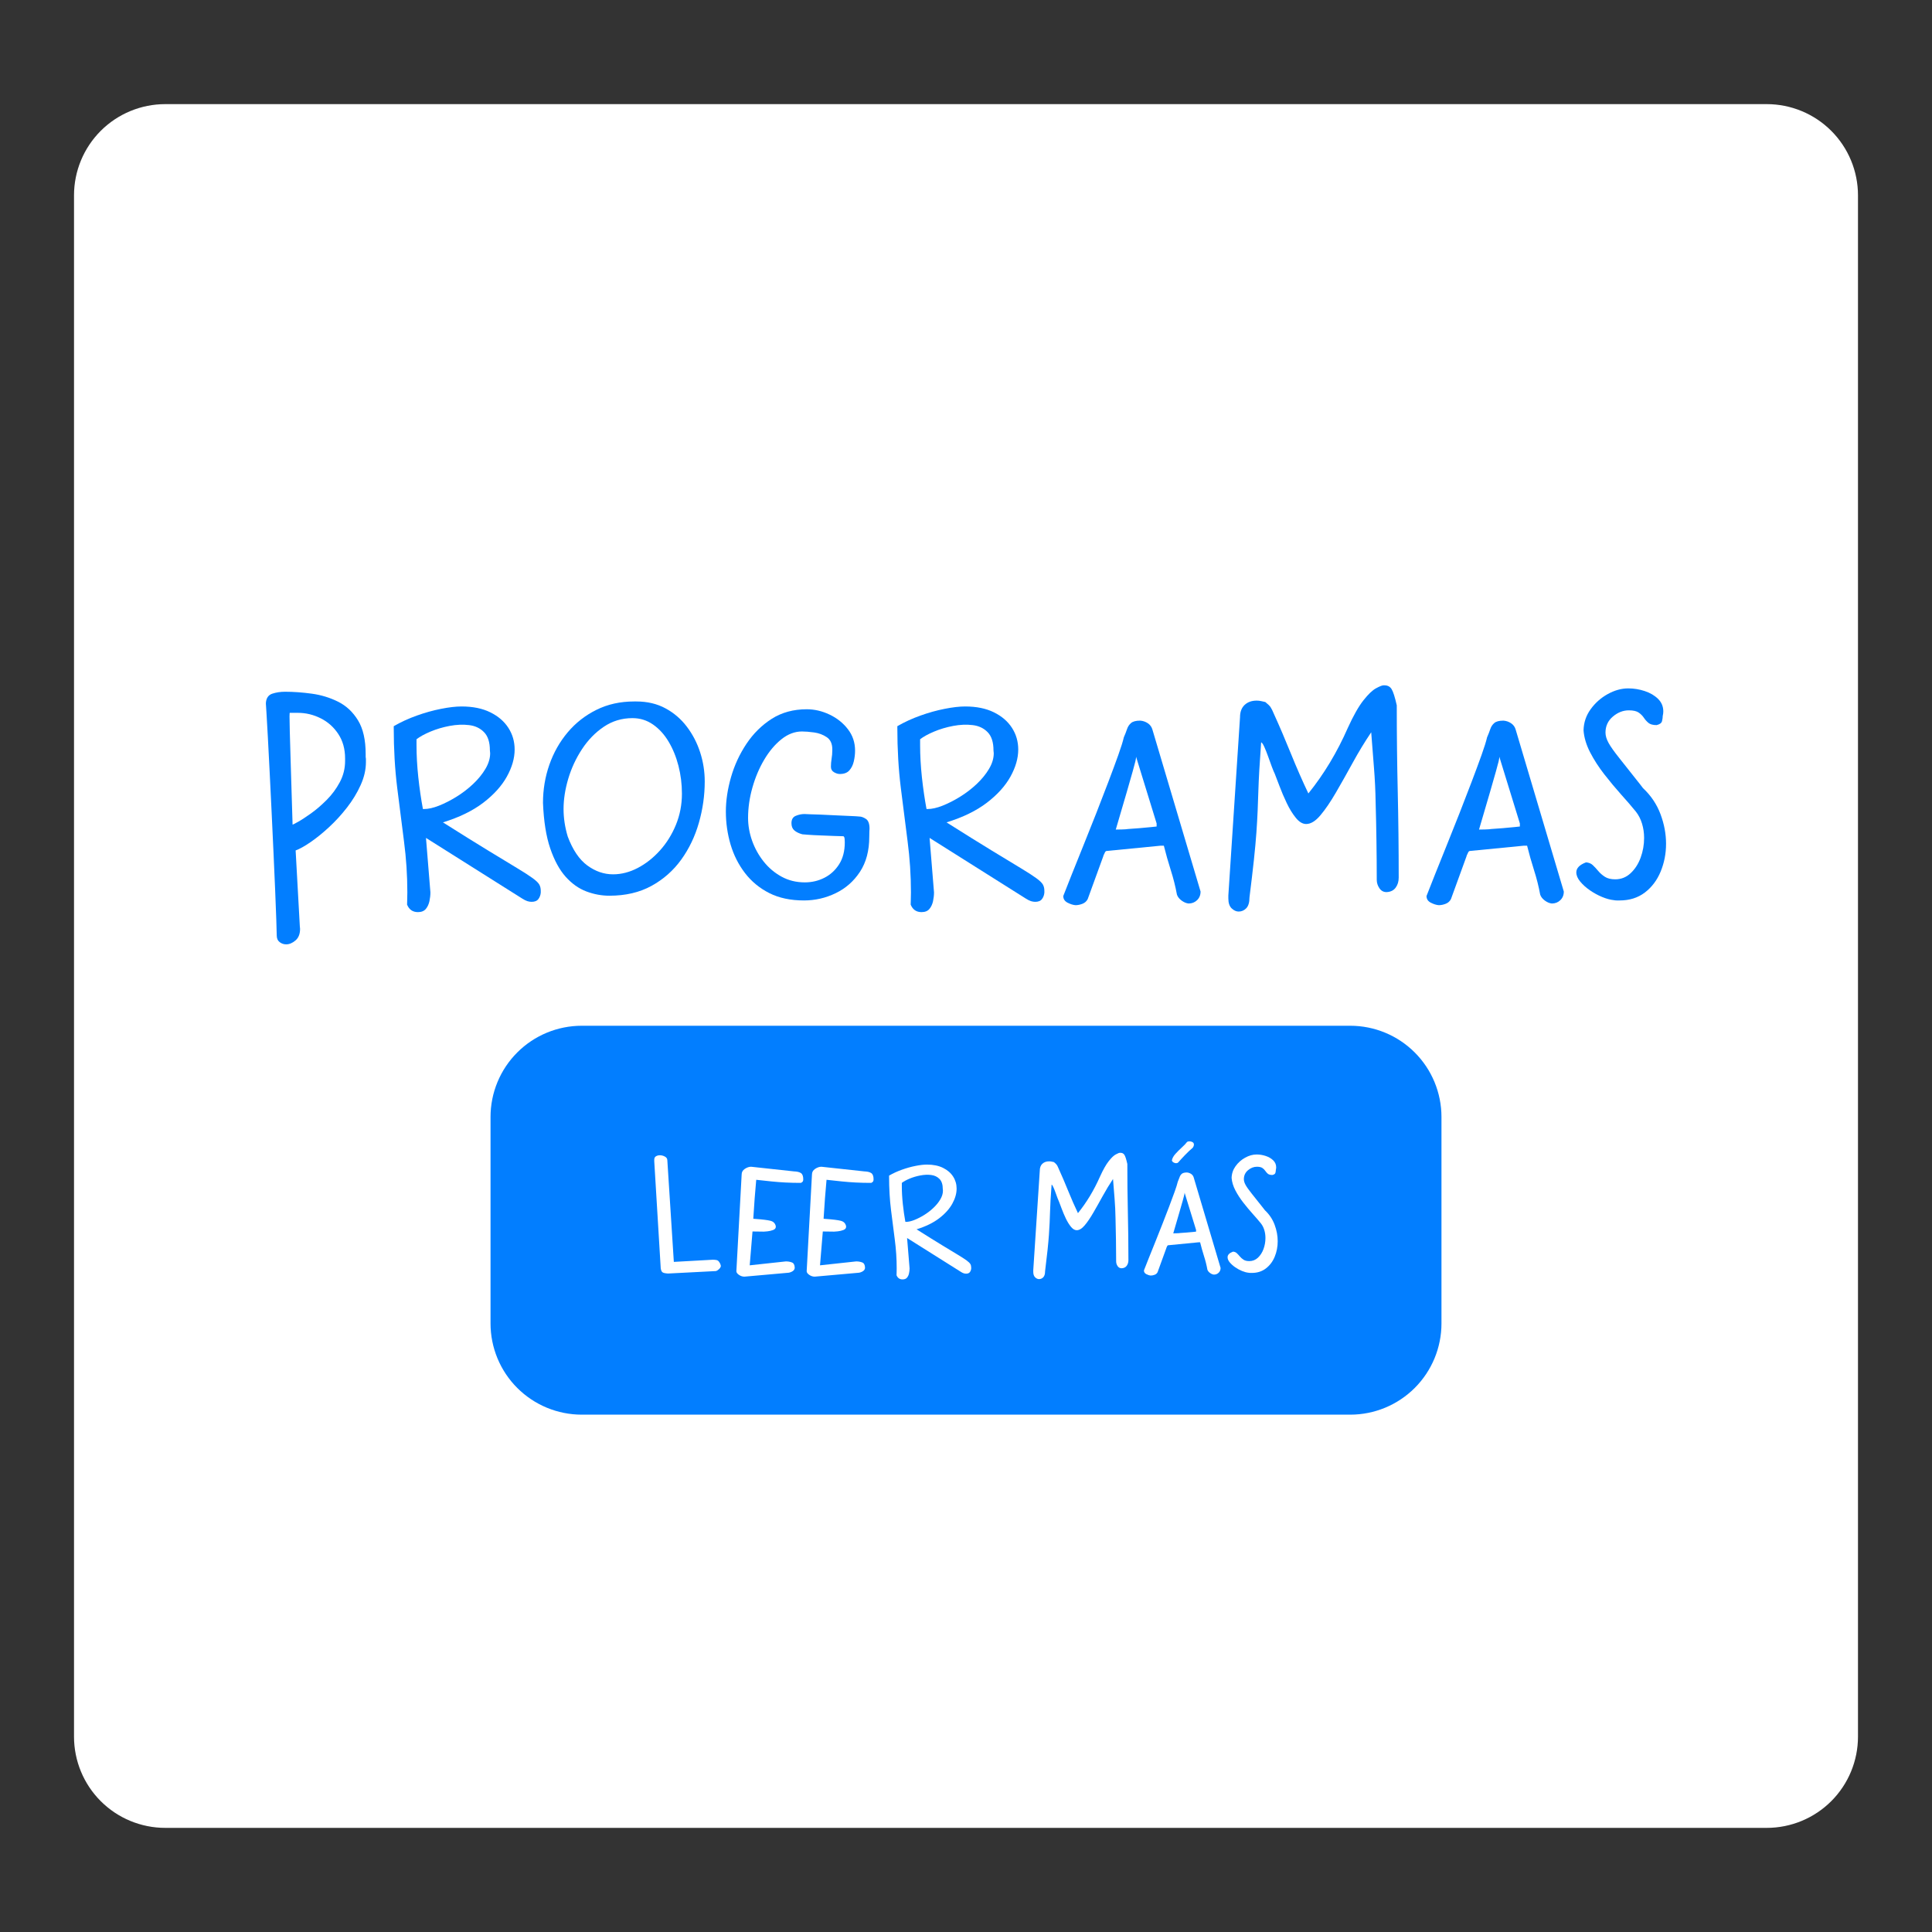
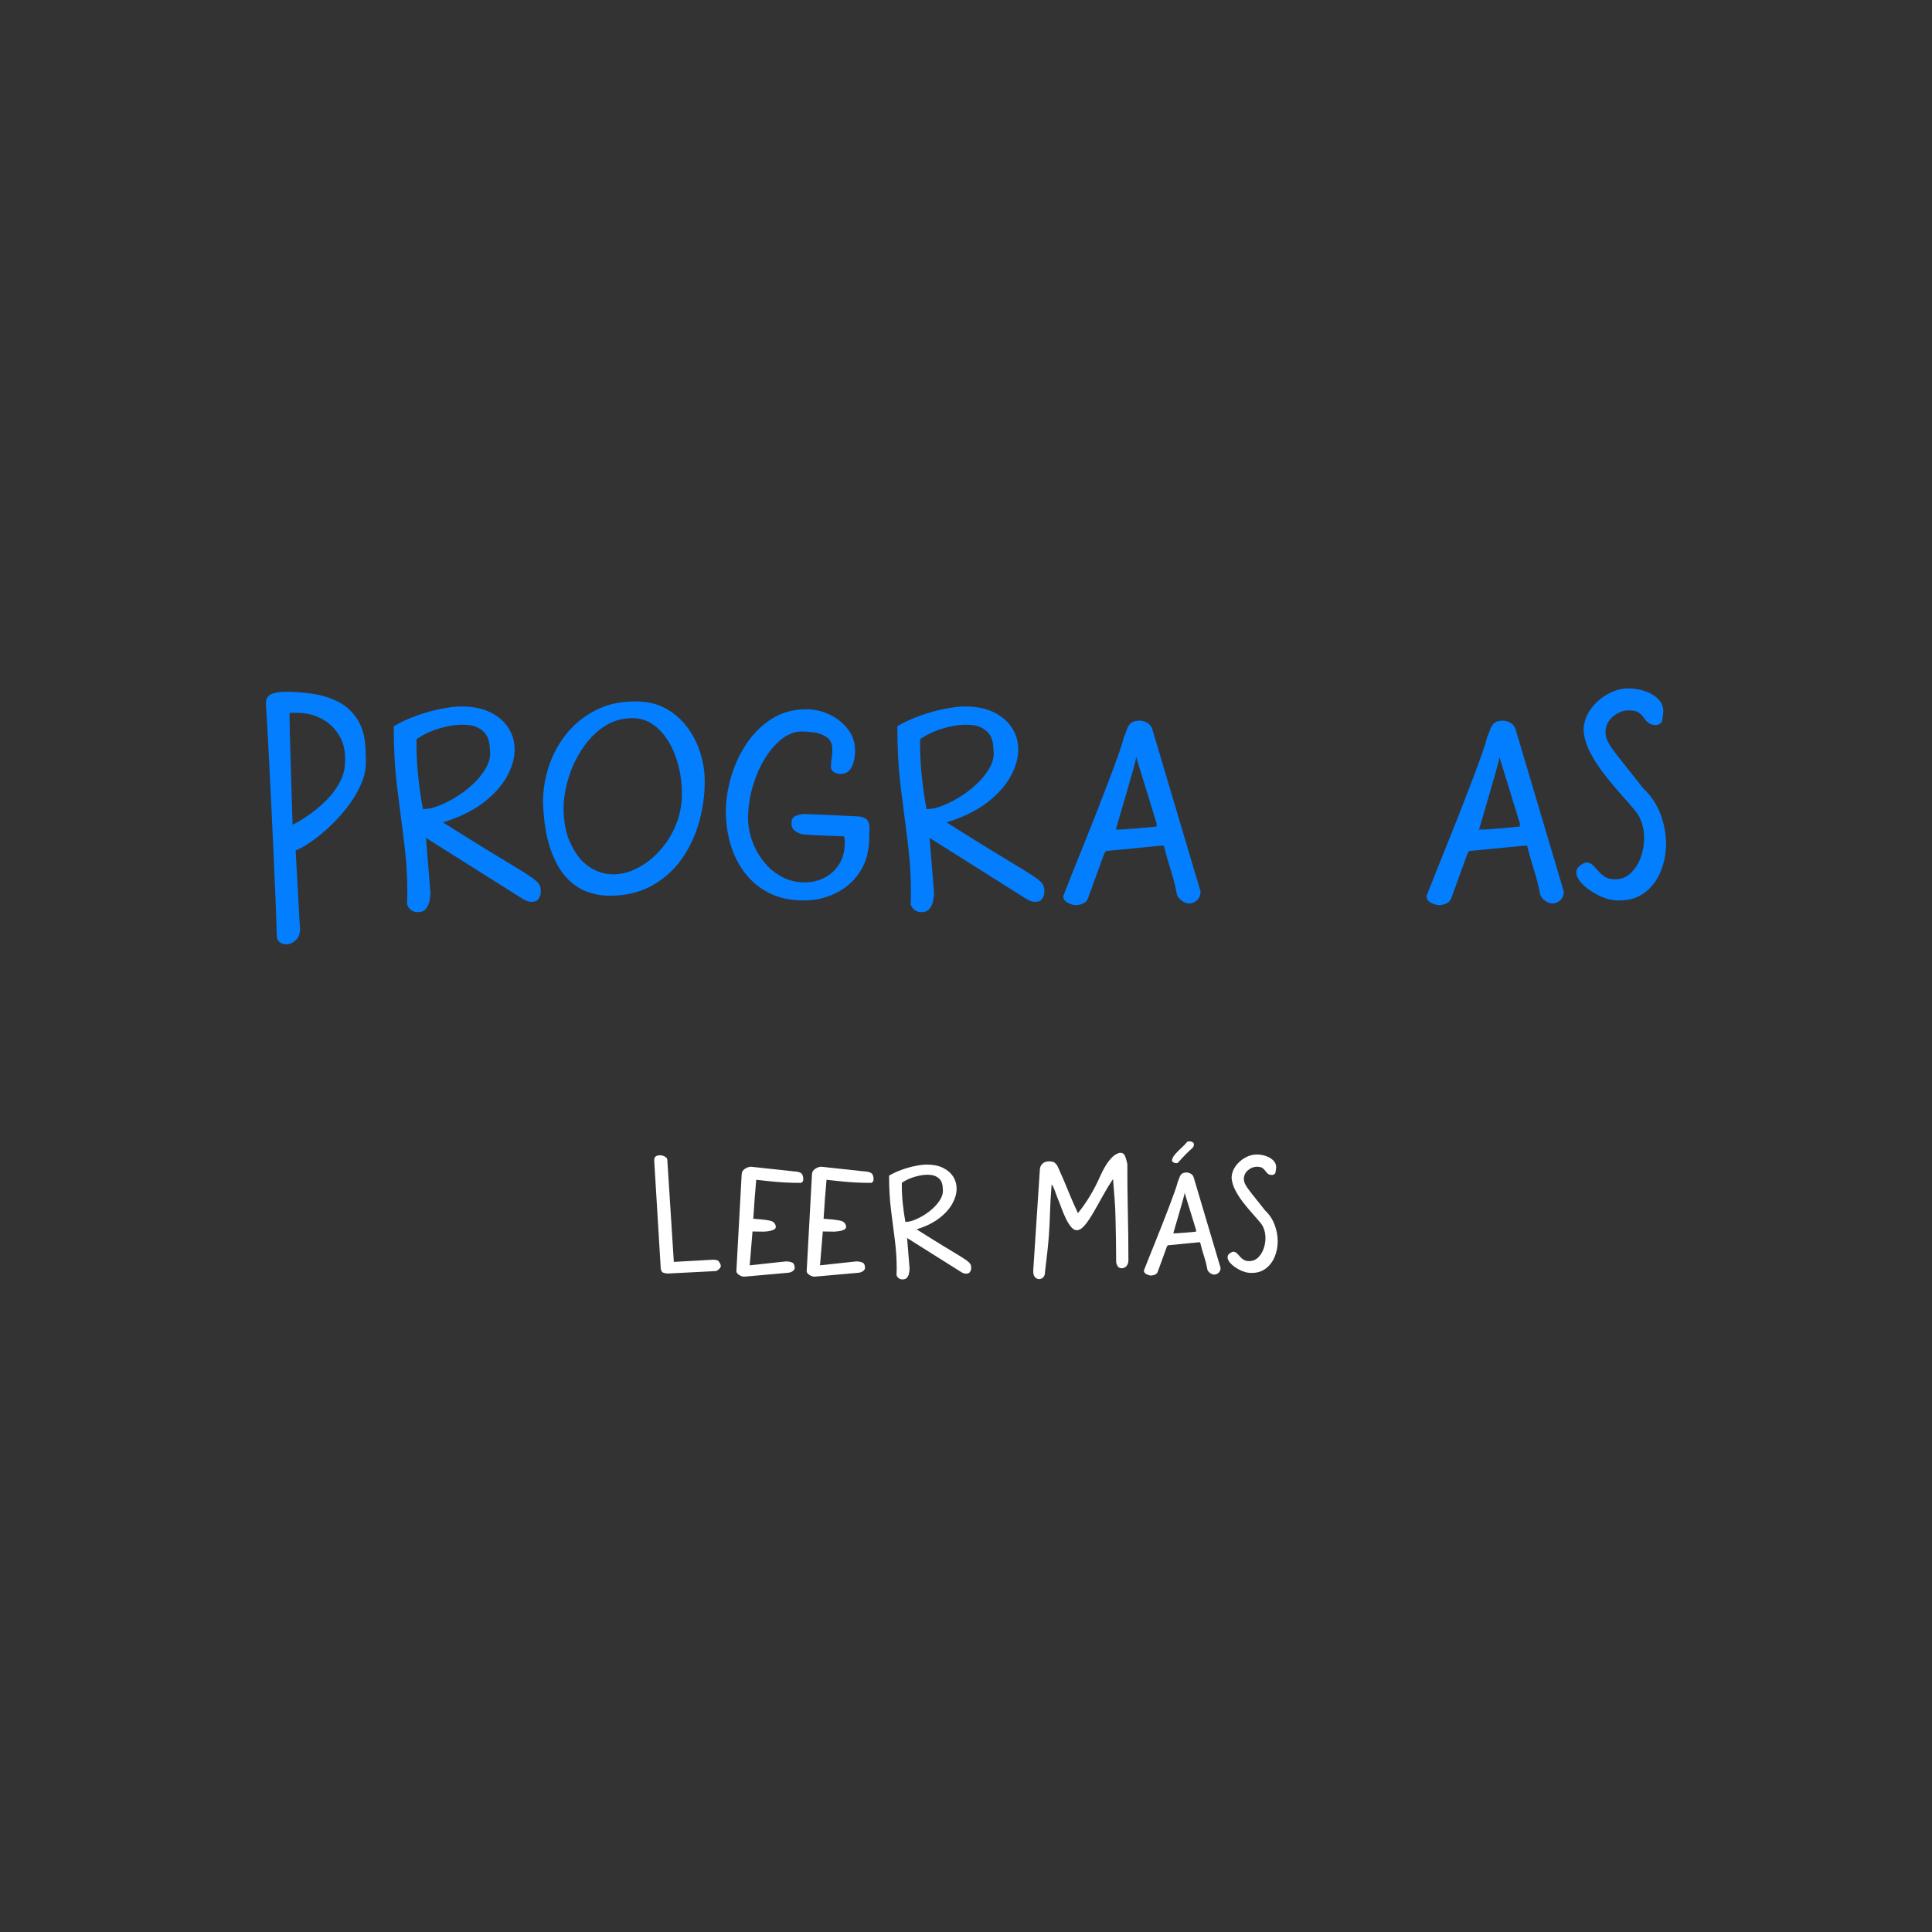
<svg xmlns="http://www.w3.org/2000/svg" width="1080" zoomAndPan="magnify" viewBox="0 0 810 810" height="1080" preserveAspectRatio="xMidYMid meet">
  <rect x="0" y="0" width="810" height="810" fill="#333333" stroke="none" />
  <defs>
    <g />
    <clipPath id="9694435445">
-       <path d="M 31.031 43.656 L 779 43.656 L 779 766.344 L 31.031 766.344 Z M 31.031 43.656 " clip-rule="nonzero" />
-     </clipPath>
+       </clipPath>
    <clipPath id="f387cd5d74">
      <path d="M 69.281 43.656 L 740.719 43.656 C 750.863 43.656 760.59 47.688 767.766 54.859 C 774.938 62.031 778.969 71.762 778.969 81.906 L 778.969 728.094 C 778.969 738.238 774.938 747.969 767.766 755.141 C 760.59 762.312 750.863 766.344 740.719 766.344 L 69.281 766.344 C 59.137 766.344 49.41 762.312 42.234 755.141 C 35.062 747.969 31.031 738.238 31.031 728.094 L 31.031 81.906 C 31.031 71.762 35.062 62.031 42.234 54.859 C 49.41 47.688 59.137 43.656 69.281 43.656 Z M 69.281 43.656 " clip-rule="nonzero" />
    </clipPath>
    <clipPath id="2a312d554a">
      <path d="M 0.031 0.656 L 748 0.656 L 748 723.344 L 0.031 723.344 Z M 0.031 0.656 " clip-rule="nonzero" />
    </clipPath>
    <clipPath id="87a136cd23">
      <path d="M 38.281 0.656 L 709.719 0.656 C 719.863 0.656 729.59 4.688 736.766 11.859 C 743.938 19.031 747.969 28.762 747.969 38.906 L 747.969 685.094 C 747.969 695.238 743.938 704.969 736.766 712.141 C 729.59 719.312 719.863 723.344 709.719 723.344 L 38.281 723.344 C 28.137 723.344 18.41 719.312 11.234 712.141 C 4.062 704.969 0.031 695.238 0.031 685.094 L 0.031 38.906 C 0.031 28.762 4.062 19.031 11.234 11.859 C 18.41 4.688 28.137 0.656 38.281 0.656 Z M 38.281 0.656 " clip-rule="nonzero" />
    </clipPath>
    <clipPath id="9a6067e20b">
      <rect x="0" width="748" y="0" height="724" />
    </clipPath>
    <clipPath id="d85e778f71">
      <path d="M 205.656 430.051 L 604.367 430.051 L 604.367 593.102 L 205.656 593.102 Z M 205.656 430.051 " clip-rule="nonzero" />
    </clipPath>
    <clipPath id="cf0a30c728">
      <path d="M 243.906 430.051 L 566.094 430.051 C 576.238 430.051 585.969 434.078 593.141 441.254 C 600.312 448.426 604.344 458.156 604.344 468.301 L 604.344 554.852 C 604.344 564.996 600.312 574.727 593.141 581.898 C 585.969 589.07 576.238 593.102 566.094 593.102 L 243.906 593.102 C 233.762 593.102 224.031 589.07 216.859 581.898 C 209.688 574.727 205.656 564.996 205.656 554.852 L 205.656 468.301 C 205.656 458.156 209.688 448.426 216.859 441.254 C 224.031 434.078 233.762 430.051 243.906 430.051 Z M 243.906 430.051 " clip-rule="nonzero" />
    </clipPath>
    <clipPath id="ec8f251e8a">
      <path d="M 0.656 0.051 L 399.367 0.051 L 399.367 163.102 L 0.656 163.102 Z M 0.656 0.051 " clip-rule="nonzero" />
    </clipPath>
    <clipPath id="a40c0c87c2">
      <path d="M 38.906 0.051 L 361.094 0.051 C 371.238 0.051 380.969 4.078 388.141 11.254 C 395.312 18.426 399.344 28.156 399.344 38.301 L 399.344 124.852 C 399.344 134.996 395.312 144.727 388.141 151.898 C 380.969 159.07 371.238 163.102 361.094 163.102 L 38.906 163.102 C 28.762 163.102 19.031 159.07 11.859 151.898 C 4.688 144.727 0.656 134.996 0.656 124.852 L 0.656 38.301 C 0.656 28.156 4.688 18.426 11.859 11.254 C 19.031 4.078 28.762 0.051 38.906 0.051 Z M 38.906 0.051 " clip-rule="nonzero" />
    </clipPath>
    <clipPath id="ee59e8cccb">
-       <rect x="0" width="400" y="0" height="164" />
-     </clipPath>
+       </clipPath>
    <clipPath id="7f776945b6">
      <rect x="0" width="601" y="0" height="135" />
    </clipPath>
    <clipPath id="d655190cb1">
      <rect x="0" width="270" y="0" height="80" />
    </clipPath>
  </defs>
  <g clip-path="url(#9694435445)">
    <g clip-path="url(#f387cd5d74)">
      <g transform="matrix(1, 0, 0, 1, 31, 43)">
        <g clip-path="url(#9a6067e20b)">
          <g clip-path="url(#2a312d554a)">
            <g clip-path="url(#87a136cd23)">
              <path fill="#ffffff" d="M 0.031 0.656 L 748.129 0.656 L 748.129 723.344 L 0.031 723.344 Z M 0.031 0.656 " fill-opacity="1" fill-rule="nonzero" />
            </g>
          </g>
        </g>
      </g>
    </g>
  </g>
  <g clip-path="url(#d85e778f71)">
    <g clip-path="url(#cf0a30c728)">
      <g transform="matrix(1, 0, 0, 1, 205, 430)">
        <g clip-path="url(#ee59e8cccb)">
          <g clip-path="url(#ec8f251e8a)">
            <g clip-path="url(#a40c0c87c2)">
              <path fill="#027eff" d="M 0.656 0.051 L 399.367 0.051 L 399.367 163.102 L 0.656 163.102 Z M 0.656 0.051 " fill-opacity="1" fill-rule="nonzero" />
            </g>
          </g>
        </g>
      </g>
    </g>
  </g>
  <g transform="matrix(1, 0, 0, 1, 105, 285)">
    <g clip-path="url(#7f776945b6)">
      <g fill="#027eff" fill-opacity="1">
        <g transform="translate(0.65, 96.361)">
          <g>
            <path d="M 20.047 6.875 C 20.047 7.031 20.062 7.223 20.094 7.453 C 20.133 7.691 20.156 7.891 20.156 8.047 C 20.156 10.211 19.516 11.836 18.234 12.922 C 16.953 14.016 15.648 14.562 14.328 14.562 C 13.316 14.562 12.406 14.25 11.594 13.625 C 10.781 13.008 10.375 12.082 10.375 10.844 C 10.375 9.75 10.312 7.551 10.188 4.25 C 10.07 0.945 9.914 -3.109 9.719 -7.922 C 9.531 -12.734 9.301 -17.973 9.031 -23.641 C 8.758 -29.316 8.488 -35.109 8.219 -41.016 C 7.945 -46.922 7.672 -52.57 7.391 -57.969 C 7.117 -63.363 6.867 -68.195 6.641 -72.469 C 6.41 -76.738 6.219 -80.117 6.062 -82.609 C 5.906 -85.098 5.828 -86.301 5.828 -86.219 C 5.828 -86.219 5.828 -86.273 5.828 -86.391 C 5.828 -86.516 5.828 -86.613 5.828 -86.688 C 5.984 -88.707 6.875 -89.988 8.5 -90.531 C 10.133 -91.07 11.922 -91.344 13.859 -91.344 C 17.43 -91.344 21.18 -91.07 25.109 -90.531 C 29.035 -89.988 32.707 -88.863 36.125 -87.156 C 39.539 -85.445 42.316 -82.844 44.453 -79.344 C 46.586 -75.852 47.656 -71.156 47.656 -65.25 L 47.656 -63.969 C 47.727 -63.656 47.766 -63.32 47.766 -62.969 C 47.766 -62.625 47.766 -62.258 47.766 -61.875 C 47.766 -58.688 47.023 -55.461 45.547 -52.203 C 44.078 -48.941 42.176 -45.812 39.844 -42.812 C 37.52 -39.82 35.016 -37.082 32.328 -34.594 C 29.648 -32.113 27.066 -30.02 24.578 -28.312 C 22.098 -26.602 20.004 -25.438 18.297 -24.812 Z M 17.016 -35.656 C 17.016 -35.57 17.75 -35.938 19.219 -36.75 C 20.695 -37.57 22.523 -38.758 24.703 -40.312 C 26.879 -41.863 29.07 -43.742 31.281 -45.953 C 33.5 -48.172 35.344 -50.66 36.812 -53.422 C 38.289 -56.18 39.031 -59.148 39.031 -62.328 L 39.031 -63.391 C 39.031 -67.348 38.078 -70.766 36.172 -73.641 C 34.273 -76.516 31.812 -78.707 28.781 -80.219 C 25.75 -81.738 22.562 -82.5 19.219 -82.5 L 15.844 -82.5 C 15.844 -82.5 15.82 -82.438 15.781 -82.312 C 15.75 -82.195 15.734 -81.754 15.734 -80.984 C 15.734 -79.891 15.77 -77.805 15.844 -74.734 C 15.926 -71.672 16.062 -67.031 16.25 -60.812 C 16.445 -54.602 16.703 -46.219 17.016 -35.656 Z M 17.016 -35.656 " />
          </g>
        </g>
      </g>
      <g fill="#027eff" fill-opacity="1">
        <g transform="translate(54.249, 96.361)">
          <g>
            <path d="M 11.422 -2.094 C 11.422 -2.406 11.438 -3.066 11.469 -4.078 C 11.508 -5.086 11.531 -6.133 11.531 -7.219 C 11.531 -14.363 11.062 -21.508 10.125 -28.656 C 9.195 -35.801 8.25 -43.273 7.281 -51.078 C 6.312 -58.891 5.828 -67.266 5.828 -76.203 L 5.828 -76.906 C 8.773 -78.613 11.977 -80.086 15.438 -81.328 C 18.895 -82.566 22.289 -83.516 25.625 -84.172 C 28.969 -84.836 31.844 -85.172 34.25 -85.172 C 38.988 -85.172 43.008 -84.352 46.312 -82.719 C 49.613 -81.094 52.141 -78.922 53.891 -76.203 C 55.641 -73.484 56.516 -70.453 56.516 -67.109 C 56.516 -63.461 55.426 -59.676 53.25 -55.75 C 51.07 -51.832 47.77 -48.18 43.344 -44.797 C 38.914 -41.422 33.285 -38.68 26.453 -36.578 C 34.066 -31.766 40.395 -27.82 45.438 -24.75 C 50.488 -21.688 54.488 -19.258 57.438 -17.469 C 60.395 -15.688 62.594 -14.27 64.031 -13.219 C 65.469 -12.176 66.398 -11.285 66.828 -10.547 C 67.254 -9.805 67.469 -8.93 67.469 -7.922 L 67.469 -7.109 C 67.383 -6.098 67.051 -5.203 66.469 -4.422 C 65.883 -3.648 64.938 -3.266 63.625 -3.266 C 63.07 -3.266 62.484 -3.359 61.859 -3.547 C 61.242 -3.742 60.508 -4.113 59.656 -4.656 L 19.344 -30.062 L 21.203 -7.219 C 21.203 -6.051 21.066 -4.828 20.797 -3.547 C 20.523 -2.266 20.02 -1.176 19.281 -0.281 C 18.539 0.602 17.438 1.047 15.969 1.047 C 13.789 1.047 12.273 0 11.422 -2.094 Z M 15.375 -71.422 L 15.375 -68.984 C 15.375 -64.703 15.625 -60.211 16.125 -55.516 C 16.633 -50.816 17.281 -46.367 18.062 -42.172 C 18.062 -42.172 18.117 -42.172 18.234 -42.172 C 18.348 -42.172 18.445 -42.172 18.531 -42.172 C 20.312 -42.172 22.383 -42.633 24.75 -43.562 C 27.125 -44.5 29.57 -45.742 32.094 -47.297 C 34.625 -48.859 36.957 -50.645 39.094 -52.656 C 41.227 -54.676 42.953 -56.789 44.266 -59 C 45.586 -61.219 46.25 -63.414 46.25 -65.594 C 46.25 -65.75 46.227 -65.941 46.188 -66.172 C 46.156 -66.41 46.141 -66.609 46.141 -66.766 C 46.141 -70.18 45.32 -72.723 43.688 -74.391 C 42.062 -76.066 39.969 -77.055 37.406 -77.359 C 34.844 -77.672 32.125 -77.555 29.25 -77.016 C 26.375 -76.473 23.691 -75.676 21.203 -74.625 C 18.723 -73.582 16.781 -72.516 15.375 -71.422 Z M 15.375 -71.422 " />
          </g>
        </g>
      </g>
      <g fill="#027eff" fill-opacity="1">
        <g transform="translate(116.822, 96.361)">
          <g>
            <path d="M 5.828 -44.734 C 5.828 -50.328 6.719 -55.664 8.5 -60.75 C 10.289 -65.844 12.852 -70.367 16.188 -74.328 C 19.531 -78.297 23.551 -81.441 28.25 -83.766 C 32.945 -86.098 38.211 -87.266 44.047 -87.266 L 44.969 -87.266 C 49.551 -87.266 53.609 -86.312 57.141 -84.406 C 60.68 -82.508 63.676 -79.945 66.125 -76.719 C 68.57 -73.5 70.438 -69.906 71.719 -65.938 C 73 -61.977 73.641 -57.906 73.641 -53.719 C 73.641 -47.883 72.82 -42.113 71.188 -36.406 C 69.562 -30.695 67.098 -25.551 63.797 -20.969 C 60.492 -16.383 56.336 -12.711 51.328 -9.953 C 46.316 -7.203 40.43 -5.828 33.672 -5.828 C 30.41 -5.828 27.188 -6.426 24 -7.625 C 20.812 -8.832 17.914 -10.891 15.312 -13.797 C 12.719 -16.711 10.566 -20.676 8.859 -25.688 C 7.148 -30.695 6.141 -37.047 5.828 -44.734 Z M 43.344 -80.281 C 38.914 -80.281 34.914 -79.078 31.344 -76.672 C 27.77 -74.266 24.719 -71.133 22.188 -67.281 C 19.664 -63.438 17.742 -59.301 16.422 -54.875 C 15.109 -50.445 14.453 -46.211 14.453 -42.172 C 14.453 -38.367 15.035 -34.523 16.203 -30.641 C 18.297 -25.047 21.031 -21.004 24.406 -18.516 C 27.789 -16.035 31.383 -14.797 35.188 -14.797 C 38.688 -14.797 42.145 -15.688 45.562 -17.469 C 48.977 -19.258 52.082 -21.707 54.875 -24.812 C 57.676 -27.926 59.91 -31.52 61.578 -35.594 C 63.242 -39.676 64.078 -44.008 64.078 -48.594 C 64.078 -52.625 63.594 -56.523 62.625 -60.297 C 61.656 -64.066 60.273 -67.445 58.484 -70.438 C 56.703 -73.426 54.531 -75.812 51.969 -77.594 C 49.406 -79.383 46.531 -80.281 43.344 -80.281 Z M 43.344 -80.281 " />
          </g>
        </g>
      </g>
      <g fill="#027eff" fill-opacity="1">
        <g transform="translate(193.493, 96.361)">
          <g>
            <path d="M 38.562 -3.844 C 32.969 -3.844 28.129 -4.867 24.047 -6.922 C 19.973 -8.984 16.578 -11.781 13.859 -15.312 C 11.141 -18.852 9.117 -22.852 7.797 -27.312 C 6.484 -31.781 5.828 -36.383 5.828 -41.125 C 5.828 -45.707 6.547 -50.504 7.984 -55.516 C 9.422 -60.523 11.578 -65.188 14.453 -69.5 C 17.328 -73.812 20.859 -77.305 25.047 -79.984 C 29.242 -82.66 34.141 -84 39.734 -84 C 42.992 -84 46.176 -83.258 49.281 -81.781 C 52.395 -80.312 54.957 -78.273 56.969 -75.672 C 58.988 -73.078 60 -70.066 60 -66.641 C 60 -65.172 59.82 -63.676 59.469 -62.156 C 59.125 -60.645 58.504 -59.383 57.609 -58.375 C 56.723 -57.363 55.383 -56.859 53.594 -56.859 C 52.82 -56.859 52.008 -57.109 51.156 -57.609 C 50.301 -58.117 49.875 -58.879 49.875 -59.891 C 49.875 -60.973 49.969 -62.098 50.156 -63.266 C 50.352 -64.43 50.453 -65.598 50.453 -66.766 L 50.453 -67.234 C 50.453 -69.555 49.676 -71.242 48.125 -72.297 C 46.57 -73.348 44.801 -74.008 42.812 -74.281 C 40.832 -74.551 39.145 -74.688 37.75 -74.688 C 34.719 -74.688 31.844 -73.598 29.125 -71.422 C 26.406 -69.242 24 -66.391 21.906 -62.859 C 19.812 -59.328 18.16 -55.422 16.953 -51.141 C 15.742 -46.867 15.141 -42.641 15.141 -38.453 C 15.141 -35.266 15.703 -32.078 16.828 -28.891 C 17.961 -25.711 19.578 -22.801 21.672 -20.156 C 23.766 -17.52 26.27 -15.406 29.188 -13.812 C 32.102 -12.219 35.348 -11.422 38.922 -11.422 C 41.867 -11.422 44.602 -12.062 47.125 -13.344 C 49.656 -14.625 51.711 -16.504 53.297 -18.984 C 54.891 -21.473 55.688 -24.547 55.688 -28.203 C 55.688 -28.43 55.664 -28.875 55.625 -29.531 C 55.594 -30.195 55.422 -30.609 55.109 -30.766 C 54.41 -30.766 53.148 -30.801 51.328 -30.875 C 49.504 -30.957 47.562 -31.035 45.5 -31.109 C 43.438 -31.18 41.664 -31.273 40.188 -31.391 C 38.719 -31.516 37.945 -31.578 37.875 -31.578 C 36.469 -31.961 35.359 -32.504 34.547 -33.203 C 33.734 -33.898 33.328 -34.91 33.328 -36.234 C 33.328 -37.785 33.926 -38.812 35.125 -39.312 C 36.332 -39.82 37.555 -40.078 38.797 -40.078 C 39.035 -40.078 39.484 -40.055 40.141 -40.016 C 40.797 -39.984 41.164 -39.969 41.25 -39.969 C 42.02 -39.969 43.359 -39.926 45.266 -39.844 C 47.172 -39.77 49.25 -39.672 51.5 -39.547 C 53.75 -39.43 55.828 -39.336 57.734 -39.266 C 59.641 -39.191 60.977 -39.113 61.75 -39.031 C 62.602 -39.031 63.535 -38.695 64.547 -38.031 C 65.555 -37.375 66.062 -36 66.062 -33.906 C 66.062 -33.594 66.039 -33.242 66 -32.859 C 65.969 -32.473 65.953 -31.695 65.953 -30.531 C 65.953 -24.695 64.648 -19.801 62.047 -15.844 C 59.441 -11.883 56.039 -8.895 51.844 -6.875 C 47.656 -4.852 43.227 -3.844 38.562 -3.844 Z M 38.562 -3.844 " />
          </g>
        </g>
        <g transform="translate(265.386, 96.361)">
          <g>
            <path d="M 11.422 -2.094 C 11.422 -2.406 11.438 -3.066 11.469 -4.078 C 11.508 -5.086 11.531 -6.133 11.531 -7.219 C 11.531 -14.363 11.062 -21.508 10.125 -28.656 C 9.195 -35.801 8.25 -43.273 7.281 -51.078 C 6.312 -58.891 5.828 -67.266 5.828 -76.203 L 5.828 -76.906 C 8.773 -78.613 11.977 -80.086 15.438 -81.328 C 18.895 -82.566 22.289 -83.516 25.625 -84.172 C 28.969 -84.836 31.844 -85.172 34.25 -85.172 C 38.988 -85.172 43.008 -84.352 46.312 -82.719 C 49.613 -81.094 52.141 -78.922 53.891 -76.203 C 55.641 -73.484 56.516 -70.453 56.516 -67.109 C 56.516 -63.461 55.426 -59.676 53.25 -55.75 C 51.07 -51.832 47.77 -48.18 43.344 -44.797 C 38.914 -41.422 33.285 -38.68 26.453 -36.578 C 34.066 -31.766 40.395 -27.82 45.438 -24.75 C 50.488 -21.688 54.488 -19.258 57.438 -17.469 C 60.395 -15.688 62.594 -14.27 64.031 -13.219 C 65.469 -12.176 66.398 -11.285 66.828 -10.547 C 67.254 -9.805 67.469 -8.93 67.469 -7.922 L 67.469 -7.109 C 67.383 -6.098 67.051 -5.203 66.469 -4.422 C 65.883 -3.648 64.938 -3.266 63.625 -3.266 C 63.07 -3.266 62.484 -3.359 61.859 -3.547 C 61.242 -3.742 60.508 -4.113 59.656 -4.656 L 19.344 -30.062 L 21.203 -7.219 C 21.203 -6.051 21.066 -4.828 20.797 -3.547 C 20.523 -2.266 20.02 -1.176 19.281 -0.281 C 18.539 0.602 17.438 1.047 15.969 1.047 C 13.789 1.047 12.273 0 11.422 -2.094 Z M 15.375 -71.422 L 15.375 -68.984 C 15.375 -64.703 15.625 -60.211 16.125 -55.516 C 16.633 -50.816 17.281 -46.367 18.062 -42.172 C 18.062 -42.172 18.117 -42.172 18.234 -42.172 C 18.348 -42.172 18.445 -42.172 18.531 -42.172 C 20.312 -42.172 22.383 -42.633 24.75 -43.562 C 27.125 -44.5 29.57 -45.742 32.094 -47.297 C 34.625 -48.859 36.957 -50.645 39.094 -52.656 C 41.227 -54.676 42.953 -56.789 44.266 -59 C 45.586 -61.219 46.25 -63.414 46.25 -65.594 C 46.25 -65.75 46.227 -65.941 46.188 -66.172 C 46.156 -66.41 46.141 -66.609 46.141 -66.766 C 46.141 -70.18 45.32 -72.723 43.688 -74.391 C 42.062 -76.066 39.969 -77.055 37.406 -77.359 C 34.844 -77.672 32.125 -77.555 29.25 -77.016 C 26.375 -76.473 23.691 -75.676 21.203 -74.625 C 18.723 -73.582 16.781 -72.516 15.375 -71.422 Z M 15.375 -71.422 " />
          </g>
        </g>
      </g>
      <g fill="#027eff" fill-opacity="1">
        <g transform="translate(334.95, 96.361)">
          <g>
            <path d="M 5.828 -5.703 C 6.754 -8.117 7.957 -11.172 9.438 -14.859 C 10.914 -18.547 12.547 -22.602 14.328 -27.031 C 16.117 -31.457 17.906 -35.941 19.688 -40.484 C 21.477 -45.035 23.164 -49.406 24.75 -53.594 C 26.344 -57.789 27.723 -61.52 28.891 -64.781 C 30.055 -68.039 30.832 -70.523 31.219 -72.234 C 31.77 -73.484 32.219 -74.629 32.562 -75.672 C 32.914 -76.723 33.477 -77.578 34.25 -78.234 C 35.031 -78.898 36.312 -79.234 38.094 -79.234 C 39.258 -79.148 40.328 -78.781 41.297 -78.125 C 42.273 -77.469 42.922 -76.555 43.234 -75.391 L 63.391 -7.578 C 63.391 -6.098 62.898 -4.891 61.922 -3.953 C 60.953 -3.023 59.77 -2.562 58.375 -2.562 C 57.438 -2.645 56.461 -3.051 55.453 -3.781 C 54.453 -4.52 53.797 -5.359 53.484 -6.297 C 52.859 -9.711 52 -13.129 50.906 -16.547 C 49.82 -19.961 48.852 -23.379 48 -26.797 L 46.609 -26.797 L 23.891 -24.578 C 23.891 -24.578 23.828 -24.539 23.703 -24.469 C 23.586 -24.395 23.492 -24.316 23.422 -24.234 C 23.336 -24.004 23.18 -23.676 22.953 -23.25 C 22.723 -22.82 22.609 -22.531 22.609 -22.375 L 16.078 -4.422 C 15.609 -3.492 14.867 -2.832 13.859 -2.438 C 12.848 -2.051 11.879 -1.859 10.953 -1.859 C 9.941 -1.941 8.832 -2.289 7.625 -2.906 C 6.426 -3.531 5.828 -4.461 5.828 -5.703 Z M 27.844 -33.562 C 28.238 -33.562 29.094 -33.578 30.406 -33.609 C 31.727 -33.648 32.582 -33.711 32.969 -33.797 C 34.219 -33.867 35.789 -33.984 37.688 -34.141 C 39.594 -34.297 41.281 -34.453 42.75 -34.609 C 44.227 -34.766 44.969 -34.844 44.969 -34.844 L 44.969 -36.125 L 36.359 -64.078 C 36.359 -63.617 36.258 -62.977 36.062 -62.156 C 35.863 -61.344 35.492 -59.961 34.953 -58.016 C 34.41 -56.078 33.578 -53.164 32.453 -49.281 C 31.328 -45.395 29.789 -40.156 27.844 -33.562 Z M 27.844 -33.562 " />
          </g>
        </g>
      </g>
      <g fill="#027eff" fill-opacity="1">
        <g transform="translate(404.164, 96.361)">
          <g>
-             <path d="M 5.828 -4.656 L 5.828 -5.359 C 5.828 -5.43 5.828 -5.547 5.828 -5.703 C 5.828 -5.859 5.828 -5.938 5.828 -5.938 L 10.719 -80.625 C 10.719 -82.875 11.359 -84.602 12.641 -85.812 C 13.922 -87.02 15.609 -87.625 17.703 -87.625 C 18.328 -87.625 18.93 -87.562 19.516 -87.438 C 20.098 -87.32 20.703 -87.188 21.328 -87.031 C 22.41 -86.176 23.145 -85.457 23.531 -84.875 C 23.926 -84.289 24.395 -83.344 24.938 -82.031 C 27.27 -76.906 29.641 -71.367 32.047 -65.422 C 34.453 -59.484 36.895 -53.91 39.375 -48.703 C 45.906 -56.785 51.422 -65.953 55.922 -76.203 C 58.254 -81.328 60.43 -85.172 62.453 -87.734 C 64.473 -90.297 66.238 -91.984 67.75 -92.797 C 69.27 -93.617 70.301 -94.031 70.844 -94.031 L 71.312 -94.031 C 72.625 -94.031 73.609 -93.504 74.266 -92.453 C 74.93 -91.398 75.656 -89.129 76.438 -85.641 C 76.438 -73.441 76.57 -61.422 76.844 -49.578 C 77.113 -37.734 77.25 -25.676 77.25 -13.406 C 77.25 -11.77 76.82 -10.367 75.969 -9.203 C 75.113 -8.035 73.832 -7.414 72.125 -7.344 C 70.883 -7.344 69.895 -7.883 69.156 -8.969 C 68.414 -10.062 68.047 -11.227 68.047 -12.469 C 68.047 -17.82 68.004 -23.195 67.922 -28.594 C 67.848 -34 67.734 -39.422 67.578 -44.859 C 67.504 -49.754 67.27 -54.645 66.875 -59.531 C 66.488 -64.426 66.102 -69.363 65.719 -74.344 C 63 -70.301 60.414 -66.047 57.969 -61.578 C 55.52 -57.109 53.164 -52.93 50.906 -49.047 C 48.656 -45.172 46.5 -42.008 44.438 -39.562 C 42.383 -37.113 40.391 -35.891 38.453 -35.891 C 36.973 -35.891 35.535 -36.742 34.141 -38.453 C 32.742 -40.16 31.461 -42.238 30.297 -44.688 C 29.129 -47.133 28.117 -49.504 27.266 -51.797 C 26.41 -54.086 25.75 -55.812 25.281 -56.969 C 24.969 -57.594 24.555 -58.582 24.047 -59.938 C 23.547 -61.301 23.023 -62.738 22.484 -64.25 C 21.941 -65.77 21.414 -67.094 20.906 -68.219 C 20.406 -69.344 19.961 -69.984 19.578 -70.141 C 19.266 -65.711 19.008 -61.867 18.812 -58.609 C 18.625 -55.348 18.488 -52.359 18.406 -49.641 C 18.332 -46.922 18.234 -44.18 18.109 -41.422 C 17.992 -38.66 17.82 -35.648 17.594 -32.391 C 17.363 -29.129 17.016 -25.301 16.547 -20.906 C 16.078 -16.52 15.457 -11.258 14.688 -5.125 C 14.688 -3.031 14.238 -1.516 13.344 -0.578 C 12.445 0.348 11.379 0.812 10.141 0.812 C 9.129 0.812 8.156 0.367 7.219 -0.516 C 6.289 -1.41 5.828 -2.789 5.828 -4.656 Z M 5.828 -4.656 " />
-           </g>
+             </g>
        </g>
      </g>
      <g fill="#027eff" fill-opacity="1">
        <g transform="translate(487.243, 96.361)">
          <g>
            <path d="M 5.828 -5.703 C 6.754 -8.117 7.957 -11.172 9.438 -14.859 C 10.914 -18.547 12.547 -22.602 14.328 -27.031 C 16.117 -31.457 17.906 -35.941 19.688 -40.484 C 21.477 -45.035 23.164 -49.406 24.75 -53.594 C 26.344 -57.789 27.723 -61.52 28.891 -64.781 C 30.055 -68.039 30.832 -70.523 31.219 -72.234 C 31.77 -73.484 32.219 -74.629 32.562 -75.672 C 32.914 -76.723 33.477 -77.578 34.25 -78.234 C 35.031 -78.898 36.312 -79.234 38.094 -79.234 C 39.258 -79.148 40.328 -78.781 41.297 -78.125 C 42.273 -77.469 42.922 -76.555 43.234 -75.391 L 63.391 -7.578 C 63.391 -6.098 62.898 -4.891 61.922 -3.953 C 60.953 -3.023 59.77 -2.562 58.375 -2.562 C 57.438 -2.645 56.461 -3.051 55.453 -3.781 C 54.453 -4.52 53.797 -5.359 53.484 -6.297 C 52.859 -9.711 52 -13.129 50.906 -16.547 C 49.82 -19.961 48.852 -23.379 48 -26.797 L 46.609 -26.797 L 23.891 -24.578 C 23.891 -24.578 23.828 -24.539 23.703 -24.469 C 23.586 -24.395 23.492 -24.316 23.422 -24.234 C 23.336 -24.004 23.18 -23.676 22.953 -23.25 C 22.723 -22.82 22.609 -22.531 22.609 -22.375 L 16.078 -4.422 C 15.609 -3.492 14.867 -2.832 13.859 -2.438 C 12.848 -2.051 11.879 -1.859 10.953 -1.859 C 9.941 -1.941 8.832 -2.289 7.625 -2.906 C 6.426 -3.531 5.828 -4.461 5.828 -5.703 Z M 27.844 -33.562 C 28.238 -33.562 29.094 -33.578 30.406 -33.609 C 31.727 -33.648 32.582 -33.711 32.969 -33.797 C 34.219 -33.867 35.789 -33.984 37.688 -34.141 C 39.594 -34.297 41.281 -34.453 42.75 -34.609 C 44.227 -34.766 44.969 -34.844 44.969 -34.844 L 44.969 -36.125 L 36.359 -64.078 C 36.359 -63.617 36.258 -62.977 36.062 -62.156 C 35.863 -61.344 35.492 -59.961 34.953 -58.016 C 34.41 -56.078 33.578 -53.164 32.453 -49.281 C 31.328 -45.395 29.789 -40.156 27.844 -33.562 Z M 27.844 -33.562 " />
          </g>
        </g>
      </g>
      <g fill="#027eff" fill-opacity="1">
        <g transform="translate(550.048, 96.361)">
          <g>
            <path d="M 32.734 -52.312 L 33.797 -50.922 C 37.129 -47.805 39.57 -44.172 41.125 -40.016 C 42.676 -35.867 43.453 -31.734 43.453 -27.609 C 43.453 -23.492 42.695 -19.609 41.188 -15.953 C 39.676 -12.305 37.461 -9.375 34.547 -7.156 C 31.629 -4.945 28.113 -3.844 24 -3.844 C 23.613 -3.844 23.207 -3.844 22.781 -3.844 C 22.352 -3.844 21.945 -3.883 21.562 -3.969 C 20.082 -4.113 18.445 -4.555 16.656 -5.297 C 14.875 -6.035 13.164 -6.969 11.531 -8.094 C 9.906 -9.219 8.547 -10.441 7.453 -11.766 C 6.367 -13.086 5.828 -14.367 5.828 -15.609 C 5.828 -17.398 7.188 -18.801 9.906 -19.812 C 11.07 -19.727 12.02 -19.336 12.75 -18.641 C 13.488 -17.941 14.25 -17.125 15.031 -16.188 C 15.812 -15.258 16.742 -14.445 17.828 -13.75 C 18.91 -13.051 20.348 -12.703 22.141 -12.703 C 24.617 -12.703 26.77 -13.555 28.594 -15.266 C 30.426 -16.973 31.828 -19.145 32.797 -21.781 C 33.766 -24.426 34.25 -27.188 34.25 -30.062 C 34.25 -32.156 33.957 -34.156 33.375 -36.062 C 32.801 -37.969 31.93 -39.656 30.766 -41.125 C 29.055 -43.227 27.016 -45.598 24.641 -48.234 C 22.273 -50.879 19.926 -53.695 17.594 -56.688 C 15.258 -59.676 13.273 -62.742 11.641 -65.891 C 10.016 -69.035 9.086 -72.125 8.859 -75.156 C 8.93 -78.414 9.922 -81.363 11.828 -84 C 13.734 -86.645 16.117 -88.766 18.984 -90.359 C 21.859 -91.953 24.734 -92.75 27.609 -92.75 C 29.941 -92.75 32.234 -92.379 34.484 -91.641 C 36.742 -90.898 38.609 -89.812 40.078 -88.375 C 41.555 -86.938 42.297 -85.172 42.297 -83.078 C 42.297 -82.766 42.273 -82.453 42.234 -82.141 C 42.191 -81.828 42.133 -81.52 42.062 -81.219 C 42.062 -80.594 41.961 -79.867 41.766 -79.047 C 41.578 -78.234 40.82 -77.672 39.5 -77.359 C 37.945 -77.359 36.801 -77.672 36.062 -78.297 C 35.32 -78.922 34.68 -79.641 34.141 -80.453 C 33.598 -81.266 32.879 -81.984 31.984 -82.609 C 31.086 -83.234 29.707 -83.547 27.844 -83.547 C 25.438 -83.547 23.203 -82.672 21.141 -80.922 C 19.086 -79.172 18.062 -76.938 18.062 -74.219 C 18.062 -72.895 18.488 -71.457 19.344 -69.906 C 20.195 -68.352 21.691 -66.238 23.828 -63.562 C 25.961 -60.883 28.93 -57.133 32.734 -52.312 Z M 32.734 -52.312 " />
          </g>
        </g>
      </g>
    </g>
  </g>
  <g transform="matrix(1, 0, 0, 1, 270, 477)">
    <g clip-path="url(#d655190cb1)">
      <g fill="#ffffff" fill-opacity="1">
        <g transform="translate(1.054, 58.819)">
          <g>
            <path d="M 3.25 -48.859 L 3.25 -49.641 C 3.25 -50.297 3.488 -50.766 3.969 -51.047 C 4.445 -51.328 4.988 -51.469 5.594 -51.469 C 6.332 -51.469 7.023 -51.289 7.672 -50.938 C 8.328 -50.594 8.676 -50.117 8.719 -49.516 L 11.453 -6.766 L 27.781 -7.672 C 28.301 -7.672 28.801 -7.629 29.281 -7.547 C 29.758 -7.461 30.129 -7.223 30.391 -6.828 C 30.473 -6.742 30.598 -6.551 30.766 -6.25 C 30.941 -5.945 31.078 -5.555 31.172 -5.078 C 31.117 -4.598 30.852 -4.141 30.375 -3.703 C 29.906 -3.273 29.492 -3.016 29.141 -2.922 L 9.109 -1.891 C 8.766 -1.891 8.285 -1.941 7.672 -2.047 C 7.066 -2.16 6.656 -2.367 6.438 -2.672 C 6.094 -3.191 5.922 -3.883 5.922 -4.75 Z M 3.25 -48.859 " />
          </g>
        </g>
      </g>
      <g fill="#ffffff" fill-opacity="1">
        <g transform="translate(35.475, 58.819)">
          <g>
-             <path d="M 25.109 -2.219 L 6.641 -0.578 C 5.816 -0.578 5.047 -0.828 4.328 -1.328 C 3.609 -1.828 3.25 -2.336 3.25 -2.859 L 5.469 -43.391 C 5.469 -44.391 5.91 -45.18 6.797 -45.766 C 7.691 -46.359 8.57 -46.656 9.438 -46.656 L 27.453 -44.703 C 28.754 -44.66 29.719 -44.422 30.344 -43.984 C 30.977 -43.547 31.297 -42.676 31.297 -41.375 C 31.297 -41.031 31.238 -40.75 31.125 -40.531 C 31.02 -40.312 30.75 -40.098 30.312 -39.891 C 27.977 -39.891 25.82 -39.941 23.844 -40.047 C 21.875 -40.148 19.91 -40.301 17.953 -40.5 C 16.004 -40.695 13.879 -40.926 11.578 -41.188 C 11.359 -38.707 11.141 -36.113 10.922 -33.406 C 10.711 -30.695 10.52 -27.848 10.344 -24.859 C 10.477 -24.859 10.617 -24.844 10.766 -24.812 C 10.922 -24.789 11.062 -24.781 11.188 -24.781 C 14.188 -24.57 16.301 -24.312 17.531 -24 C 18.77 -23.695 19.52 -22.941 19.781 -21.734 L 19.781 -21.469 C 19.781 -20.863 19.41 -20.422 18.672 -20.141 C 17.93 -19.859 17.148 -19.672 16.328 -19.578 C 15.504 -19.492 14.984 -19.453 14.766 -19.453 C 14.078 -19.453 13.297 -19.461 12.422 -19.484 C 11.555 -19.504 10.754 -19.516 10.016 -19.516 L 8.844 -5.328 L 24.016 -6.969 C 24.961 -6.969 25.805 -6.82 26.547 -6.531 C 27.285 -6.25 27.676 -5.523 27.719 -4.359 C 27.719 -3.754 27.438 -3.266 26.875 -2.891 C 26.312 -2.523 25.723 -2.301 25.109 -2.219 Z M 25.109 -2.219 " />
+             <path d="M 25.109 -2.219 L 6.641 -0.578 C 5.816 -0.578 5.047 -0.828 4.328 -1.328 C 3.609 -1.828 3.25 -2.336 3.25 -2.859 L 5.469 -43.391 C 5.469 -44.391 5.91 -45.18 6.797 -45.766 C 7.691 -46.359 8.57 -46.656 9.438 -46.656 L 27.453 -44.703 C 28.754 -44.66 29.719 -44.422 30.344 -43.984 C 30.977 -43.547 31.297 -42.676 31.297 -41.375 C 31.297 -41.031 31.238 -40.75 31.125 -40.531 C 31.02 -40.312 30.75 -40.098 30.312 -39.891 C 27.977 -39.891 25.82 -39.941 23.844 -40.047 C 21.875 -40.148 19.91 -40.301 17.953 -40.5 C 16.004 -40.695 13.879 -40.926 11.578 -41.188 C 11.359 -38.707 11.141 -36.113 10.922 -33.406 C 10.711 -30.695 10.52 -27.848 10.344 -24.859 C 10.477 -24.859 10.617 -24.844 10.766 -24.812 C 10.922 -24.789 11.062 -24.781 11.188 -24.781 C 14.188 -24.57 16.301 -24.312 17.531 -24 C 18.77 -23.695 19.52 -22.941 19.781 -21.734 L 19.781 -21.469 C 19.781 -20.863 19.41 -20.422 18.672 -20.141 C 17.93 -19.859 17.148 -19.672 16.328 -19.578 C 15.504 -19.492 14.984 -19.453 14.766 -19.453 C 14.078 -19.453 13.297 -19.461 12.422 -19.484 C 11.555 -19.504 10.754 -19.516 10.016 -19.516 L 8.844 -5.328 L 24.016 -6.969 C 24.961 -6.969 25.805 -6.82 26.547 -6.531 C 27.285 -6.25 27.676 -5.523 27.719 -4.359 C 27.719 -3.754 27.438 -3.266 26.875 -2.891 C 26.312 -2.523 25.723 -2.301 25.109 -2.219 M 25.109 -2.219 " />
          </g>
        </g>
      </g>
      <g fill="#ffffff" fill-opacity="1">
        <g transform="translate(64.951, 58.819)">
          <g>
            <path d="M 25.109 -2.219 L 6.641 -0.578 C 5.816 -0.578 5.047 -0.828 4.328 -1.328 C 3.609 -1.828 3.25 -2.336 3.25 -2.859 L 5.469 -43.391 C 5.469 -44.391 5.91 -45.18 6.797 -45.766 C 7.691 -46.359 8.57 -46.656 9.438 -46.656 L 27.453 -44.703 C 28.754 -44.66 29.719 -44.422 30.344 -43.984 C 30.977 -43.547 31.297 -42.676 31.297 -41.375 C 31.297 -41.031 31.238 -40.75 31.125 -40.531 C 31.02 -40.312 30.75 -40.098 30.312 -39.891 C 27.977 -39.891 25.82 -39.941 23.844 -40.047 C 21.875 -40.148 19.91 -40.301 17.953 -40.5 C 16.004 -40.695 13.879 -40.926 11.578 -41.188 C 11.359 -38.707 11.141 -36.113 10.922 -33.406 C 10.711 -30.695 10.52 -27.848 10.344 -24.859 C 10.477 -24.859 10.617 -24.844 10.766 -24.812 C 10.922 -24.789 11.062 -24.781 11.188 -24.781 C 14.188 -24.57 16.301 -24.312 17.531 -24 C 18.77 -23.695 19.52 -22.941 19.781 -21.734 L 19.781 -21.469 C 19.781 -20.863 19.41 -20.422 18.672 -20.141 C 17.93 -19.859 17.148 -19.672 16.328 -19.578 C 15.504 -19.492 14.984 -19.453 14.766 -19.453 C 14.078 -19.453 13.297 -19.461 12.422 -19.484 C 11.555 -19.504 10.754 -19.516 10.016 -19.516 L 8.844 -5.328 L 24.016 -6.969 C 24.961 -6.969 25.805 -6.82 26.547 -6.531 C 27.285 -6.25 27.676 -5.523 27.719 -4.359 C 27.719 -3.754 27.438 -3.266 26.875 -2.891 C 26.312 -2.523 25.723 -2.301 25.109 -2.219 Z M 25.109 -2.219 " />
          </g>
        </g>
      </g>
      <g fill="#ffffff" fill-opacity="1">
        <g transform="translate(99.503, 58.819)">
          <g>
            <path d="M 6.375 -1.172 C 6.375 -1.348 6.383 -1.719 6.406 -2.281 C 6.426 -2.844 6.438 -3.426 6.438 -4.031 C 6.438 -8.02 6.176 -12.008 5.656 -16 C 5.133 -19.988 4.602 -24.16 4.062 -28.516 C 3.52 -32.879 3.25 -37.555 3.25 -42.547 L 3.25 -42.938 C 4.895 -43.895 6.68 -44.719 8.609 -45.406 C 10.547 -46.102 12.445 -46.633 14.312 -47 C 16.176 -47.375 17.781 -47.562 19.125 -47.562 C 21.77 -47.562 24.016 -47.102 25.859 -46.188 C 27.703 -45.281 29.113 -44.066 30.094 -42.547 C 31.07 -41.035 31.562 -39.344 31.562 -37.469 C 31.562 -35.438 30.953 -33.32 29.734 -31.125 C 28.516 -28.938 26.672 -26.898 24.203 -25.016 C 21.734 -23.129 18.586 -21.598 14.766 -20.422 C 19.016 -17.734 22.551 -15.531 25.375 -13.812 C 28.195 -12.102 30.43 -10.75 32.078 -9.75 C 33.723 -8.758 34.945 -7.969 35.75 -7.375 C 36.551 -6.789 37.07 -6.289 37.312 -5.875 C 37.551 -5.469 37.672 -4.984 37.672 -4.422 L 37.672 -3.969 C 37.629 -3.406 37.441 -2.906 37.109 -2.469 C 36.785 -2.039 36.258 -1.828 35.531 -1.828 C 35.219 -1.828 34.891 -1.879 34.547 -1.984 C 34.203 -2.086 33.789 -2.297 33.312 -2.609 L 10.797 -16.781 L 11.844 -4.031 C 11.844 -3.383 11.766 -2.703 11.609 -1.984 C 11.461 -1.266 11.18 -0.656 10.766 -0.156 C 10.359 0.332 9.738 0.578 8.906 0.578 C 7.695 0.578 6.852 -0.004 6.375 -1.172 Z M 8.594 -39.891 L 8.594 -38.516 C 8.594 -36.129 8.734 -33.625 9.016 -31 C 9.297 -28.375 9.648 -25.891 10.078 -23.547 C 10.078 -23.547 10.109 -23.547 10.172 -23.547 C 10.242 -23.547 10.301 -23.547 10.344 -23.547 C 11.344 -23.547 12.504 -23.805 13.828 -24.328 C 15.148 -24.848 16.516 -25.539 17.922 -26.406 C 19.336 -27.281 20.641 -28.281 21.828 -29.406 C 23.023 -30.531 23.988 -31.711 24.719 -32.953 C 25.457 -34.191 25.828 -35.414 25.828 -36.625 C 25.828 -36.719 25.816 -36.828 25.797 -36.953 C 25.773 -37.086 25.766 -37.195 25.766 -37.281 C 25.766 -39.188 25.305 -40.602 24.391 -41.531 C 23.484 -42.469 22.312 -43.023 20.875 -43.203 C 19.445 -43.379 17.93 -43.312 16.328 -43 C 14.723 -42.695 13.227 -42.254 11.844 -41.672 C 10.457 -41.086 9.375 -40.492 8.594 -39.891 Z M 8.594 -39.891 " />
          </g>
        </g>
      </g>
      <g fill="#ffffff" fill-opacity="1">
        <g transform="translate(140.432, 58.819)">
          <g />
        </g>
      </g>
      <g fill="#ffffff" fill-opacity="1">
        <g transform="translate(159.952, 58.819)">
          <g>
            <path d="M 3.25 -2.609 L 3.25 -3 C 3.25 -3.039 3.25 -3.102 3.25 -3.188 C 3.25 -3.27 3.25 -3.312 3.25 -3.312 L 5.984 -45.016 C 5.984 -46.273 6.344 -47.238 7.062 -47.906 C 7.781 -48.582 8.723 -48.922 9.891 -48.922 C 10.234 -48.922 10.566 -48.891 10.891 -48.828 C 11.223 -48.766 11.562 -48.691 11.906 -48.609 C 12.508 -48.129 12.922 -47.723 13.141 -47.391 C 13.359 -47.066 13.617 -46.535 13.922 -45.797 C 15.223 -42.941 16.547 -39.852 17.891 -36.531 C 19.234 -33.219 20.598 -30.109 21.984 -27.203 C 25.629 -31.711 28.711 -36.828 31.234 -42.547 C 32.535 -45.41 33.75 -47.555 34.875 -48.984 C 36 -50.422 36.984 -51.363 37.828 -51.812 C 38.68 -52.27 39.258 -52.5 39.562 -52.5 L 39.812 -52.5 C 40.551 -52.5 41.102 -52.207 41.469 -51.625 C 41.844 -51.039 42.25 -49.773 42.688 -47.828 C 42.688 -41.016 42.758 -34.301 42.906 -27.688 C 43.062 -21.07 43.141 -14.336 43.141 -7.484 C 43.141 -6.566 42.898 -5.781 42.422 -5.125 C 41.941 -4.477 41.227 -4.133 40.281 -4.094 C 39.582 -4.094 39.023 -4.395 38.609 -5 C 38.203 -5.613 38 -6.27 38 -6.969 C 38 -9.957 37.973 -12.957 37.922 -15.969 C 37.879 -18.988 37.816 -22.016 37.734 -25.047 C 37.691 -27.773 37.562 -30.504 37.344 -33.234 C 37.125 -35.973 36.906 -38.734 36.688 -41.516 C 35.176 -39.254 33.734 -36.875 32.359 -34.375 C 30.992 -31.883 29.68 -29.555 28.422 -27.391 C 27.172 -25.223 25.969 -23.457 24.812 -22.094 C 23.664 -20.727 22.551 -20.047 21.469 -20.047 C 20.645 -20.047 19.844 -20.52 19.062 -21.469 C 18.281 -22.426 17.562 -23.586 16.906 -24.953 C 16.258 -26.316 15.695 -27.641 15.219 -28.922 C 14.75 -30.203 14.383 -31.164 14.125 -31.812 C 13.945 -32.164 13.719 -32.719 13.438 -33.469 C 13.156 -34.227 12.863 -35.031 12.562 -35.875 C 12.258 -36.727 11.961 -37.469 11.672 -38.094 C 11.391 -38.719 11.145 -39.078 10.938 -39.172 C 10.758 -36.691 10.613 -34.539 10.5 -32.719 C 10.395 -30.906 10.32 -29.238 10.281 -27.719 C 10.238 -26.195 10.18 -24.664 10.109 -23.125 C 10.047 -21.582 9.945 -19.898 9.812 -18.078 C 9.688 -16.266 9.492 -14.129 9.234 -11.672 C 8.973 -9.223 8.629 -6.285 8.203 -2.859 C 8.203 -1.691 7.953 -0.848 7.453 -0.328 C 6.953 0.191 6.352 0.453 5.656 0.453 C 5.094 0.453 4.551 0.203 4.031 -0.297 C 3.508 -0.797 3.25 -1.566 3.25 -2.609 Z M 3.25 -2.609 " />
          </g>
        </g>
      </g>
      <g fill="#ffffff" fill-opacity="1">
        <g transform="translate(206.347, 58.819)">
          <g>
            <path d="M 3.25 -3.188 C 3.77 -4.531 4.441 -6.234 5.266 -8.297 C 6.086 -10.359 7 -12.625 8 -15.094 C 9 -17.562 9.992 -20.066 10.984 -22.609 C 11.984 -25.148 12.926 -27.586 13.812 -29.922 C 14.707 -32.266 15.477 -34.348 16.125 -36.172 C 16.781 -37.992 17.219 -39.383 17.438 -40.344 C 17.738 -41.031 17.988 -41.664 18.188 -42.25 C 18.383 -42.844 18.695 -43.32 19.125 -43.688 C 19.562 -44.062 20.281 -44.25 21.281 -44.25 C 21.926 -44.195 22.52 -43.988 23.062 -43.625 C 23.602 -43.258 23.961 -42.75 24.141 -42.094 L 35.391 -4.234 C 35.391 -3.41 35.117 -2.738 34.578 -2.219 C 34.035 -1.695 33.375 -1.438 32.594 -1.438 C 32.07 -1.477 31.531 -1.703 30.969 -2.109 C 30.406 -2.523 30.035 -2.992 29.859 -3.516 C 29.516 -5.422 29.035 -7.328 28.422 -9.234 C 27.816 -11.148 27.281 -13.062 26.812 -14.969 L 26.031 -14.969 L 13.344 -13.734 C 13.344 -13.734 13.305 -13.707 13.234 -13.656 C 13.172 -13.613 13.117 -13.57 13.078 -13.531 C 13.035 -13.406 12.945 -13.223 12.812 -12.984 C 12.688 -12.742 12.625 -12.578 12.625 -12.484 L 8.984 -2.469 C 8.723 -1.945 8.305 -1.578 7.734 -1.359 C 7.172 -1.148 6.629 -1.047 6.109 -1.047 C 5.547 -1.086 4.926 -1.281 4.25 -1.625 C 3.582 -1.969 3.25 -2.488 3.25 -3.188 Z M 15.547 -18.734 C 15.766 -18.734 16.242 -18.742 16.984 -18.766 C 17.723 -18.785 18.195 -18.82 18.406 -18.875 C 19.102 -18.914 19.984 -18.977 21.047 -19.062 C 22.109 -19.145 23.051 -19.227 23.875 -19.312 C 24.695 -19.406 25.109 -19.453 25.109 -19.453 L 25.109 -20.172 L 20.297 -35.781 C 20.297 -35.52 20.238 -35.16 20.125 -34.703 C 20.02 -34.254 19.816 -33.488 19.516 -32.406 C 19.211 -31.32 18.742 -29.691 18.109 -27.516 C 17.484 -25.348 16.629 -22.422 15.547 -18.734 Z M 14.969 -49.312 C 15.133 -50.227 15.641 -51.148 16.484 -52.078 C 17.336 -53.016 18.238 -53.914 19.188 -54.781 C 20.145 -55.645 20.863 -56.406 21.344 -57.062 C 21.562 -57.227 21.906 -57.312 22.375 -57.312 C 22.812 -57.312 23.223 -57.203 23.609 -56.984 C 24.004 -56.773 24.203 -56.43 24.203 -55.953 C 24.203 -55.516 24.031 -55.062 23.688 -54.594 C 22.645 -53.719 21.594 -52.727 20.531 -51.625 C 19.469 -50.52 18.5 -49.469 17.625 -48.469 C 17.414 -48.25 17.113 -48.141 16.719 -48.141 C 16.375 -48.141 16.016 -48.25 15.641 -48.469 C 15.273 -48.688 15.051 -48.969 14.969 -49.312 Z M 14.969 -49.312 " />
          </g>
        </g>
      </g>
      <g fill="#ffffff" fill-opacity="1">
        <g transform="translate(241.419, 58.819)">
          <g>
            <path d="M 18.281 -29.219 L 18.875 -28.438 C 20.738 -26.695 22.102 -24.664 22.969 -22.344 C 23.832 -20.031 24.266 -17.723 24.266 -15.422 C 24.266 -13.117 23.844 -10.945 23 -8.906 C 22.156 -6.875 20.914 -5.238 19.281 -4 C 17.656 -2.758 15.695 -2.141 13.406 -2.141 C 13.188 -2.141 12.957 -2.141 12.719 -2.141 C 12.477 -2.141 12.25 -2.164 12.031 -2.219 C 11.207 -2.301 10.297 -2.547 9.297 -2.953 C 8.305 -3.367 7.352 -3.891 6.438 -4.516 C 5.531 -5.148 4.77 -5.832 4.156 -6.562 C 3.551 -7.301 3.25 -8.02 3.25 -8.719 C 3.25 -9.719 4.008 -10.5 5.531 -11.062 C 6.176 -11.02 6.707 -10.801 7.125 -10.406 C 7.539 -10.02 7.961 -9.566 8.391 -9.047 C 8.828 -8.523 9.348 -8.066 9.953 -7.672 C 10.555 -7.285 11.359 -7.094 12.359 -7.094 C 13.742 -7.094 14.945 -7.566 15.969 -8.516 C 16.988 -9.473 17.77 -10.688 18.312 -12.156 C 18.852 -13.633 19.125 -15.176 19.125 -16.781 C 19.125 -17.957 18.961 -19.078 18.641 -20.141 C 18.316 -21.203 17.828 -22.145 17.172 -22.969 C 16.223 -24.133 15.086 -25.453 13.766 -26.922 C 12.441 -28.398 11.129 -29.973 9.828 -31.641 C 8.523 -33.316 7.414 -35.031 6.5 -36.781 C 5.594 -38.539 5.07 -40.27 4.938 -41.969 C 4.988 -43.789 5.547 -45.438 6.609 -46.906 C 7.672 -48.383 9.004 -49.566 10.609 -50.453 C 12.211 -51.348 13.816 -51.797 15.422 -51.797 C 16.723 -51.797 18 -51.586 19.25 -51.172 C 20.508 -50.754 21.551 -50.145 22.375 -49.344 C 23.207 -48.539 23.625 -47.555 23.625 -46.391 C 23.625 -46.211 23.609 -46.035 23.578 -45.859 C 23.555 -45.691 23.523 -45.52 23.484 -45.344 C 23.484 -45 23.426 -44.598 23.312 -44.141 C 23.207 -43.691 22.789 -43.379 22.062 -43.203 C 21.188 -43.203 20.539 -43.375 20.125 -43.719 C 19.719 -44.07 19.363 -44.473 19.062 -44.922 C 18.758 -45.379 18.359 -45.781 17.859 -46.125 C 17.359 -46.477 16.586 -46.656 15.547 -46.656 C 14.203 -46.656 12.953 -46.164 11.797 -45.188 C 10.648 -44.207 10.078 -42.957 10.078 -41.438 C 10.078 -40.707 10.316 -39.906 10.797 -39.031 C 11.273 -38.164 12.109 -36.984 13.297 -35.484 C 14.492 -33.992 16.156 -31.906 18.281 -29.219 Z M 18.281 -29.219 " />
          </g>
        </g>
      </g>
    </g>
  </g>
</svg>